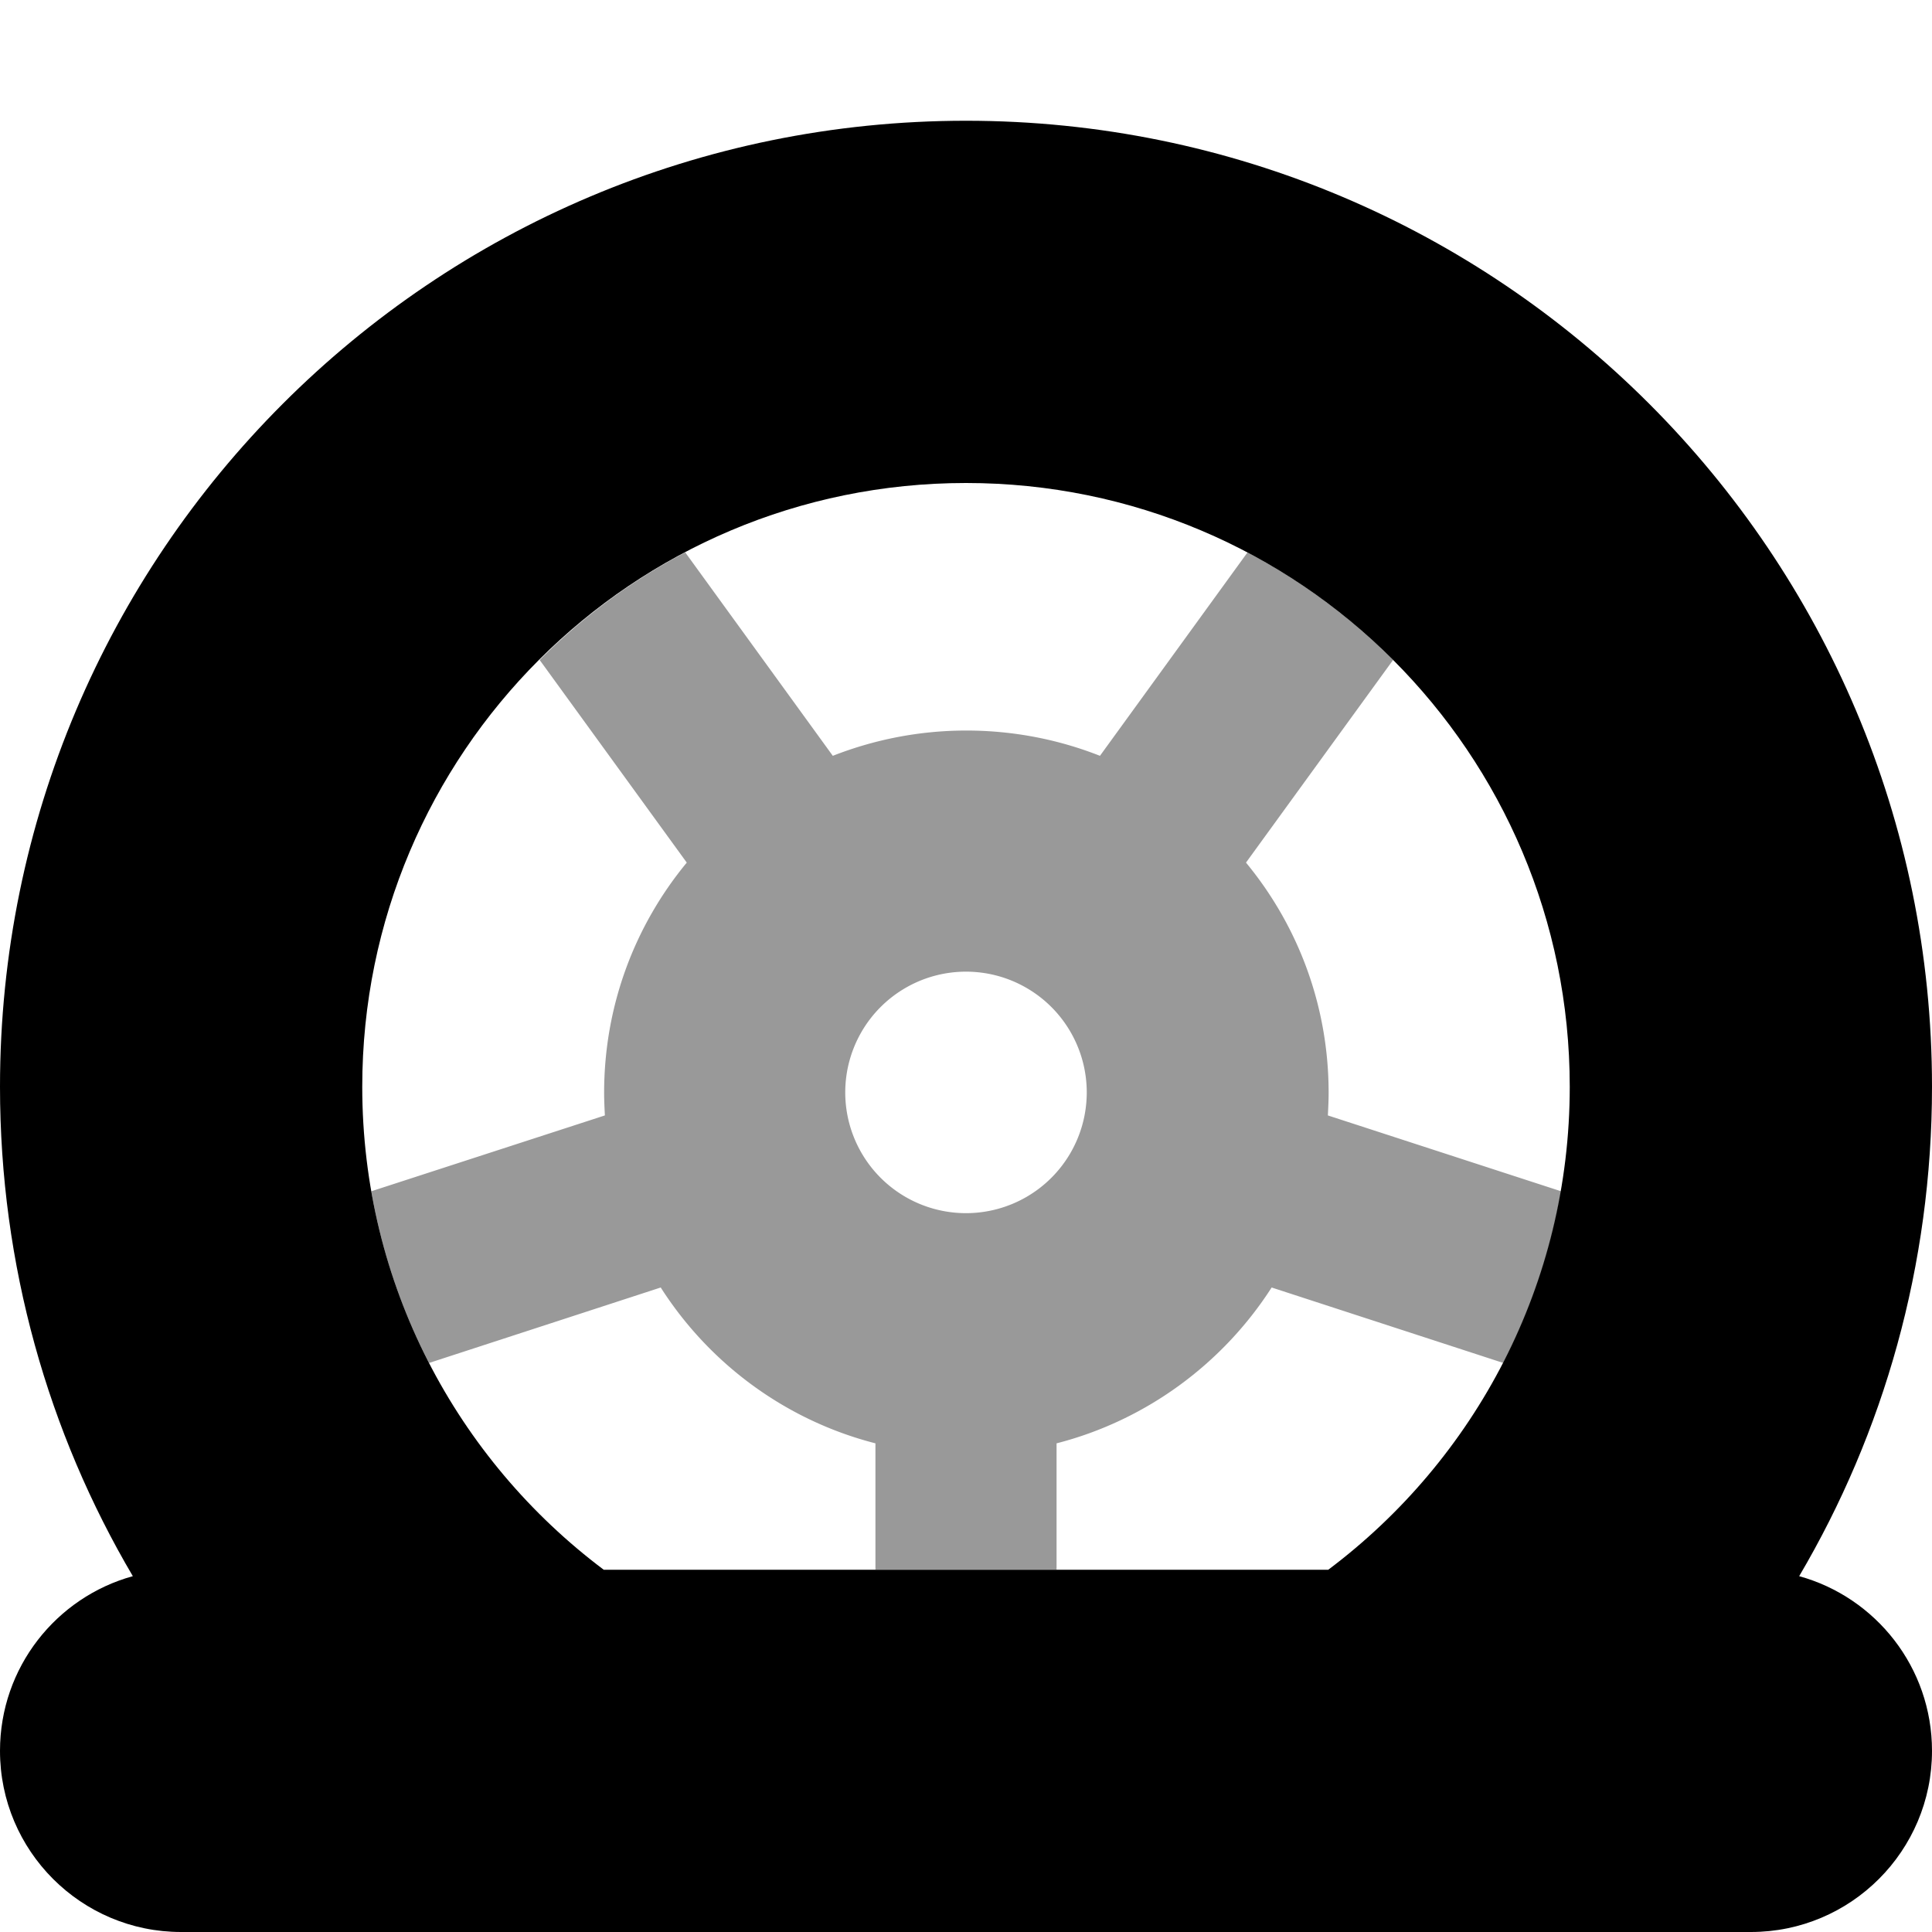
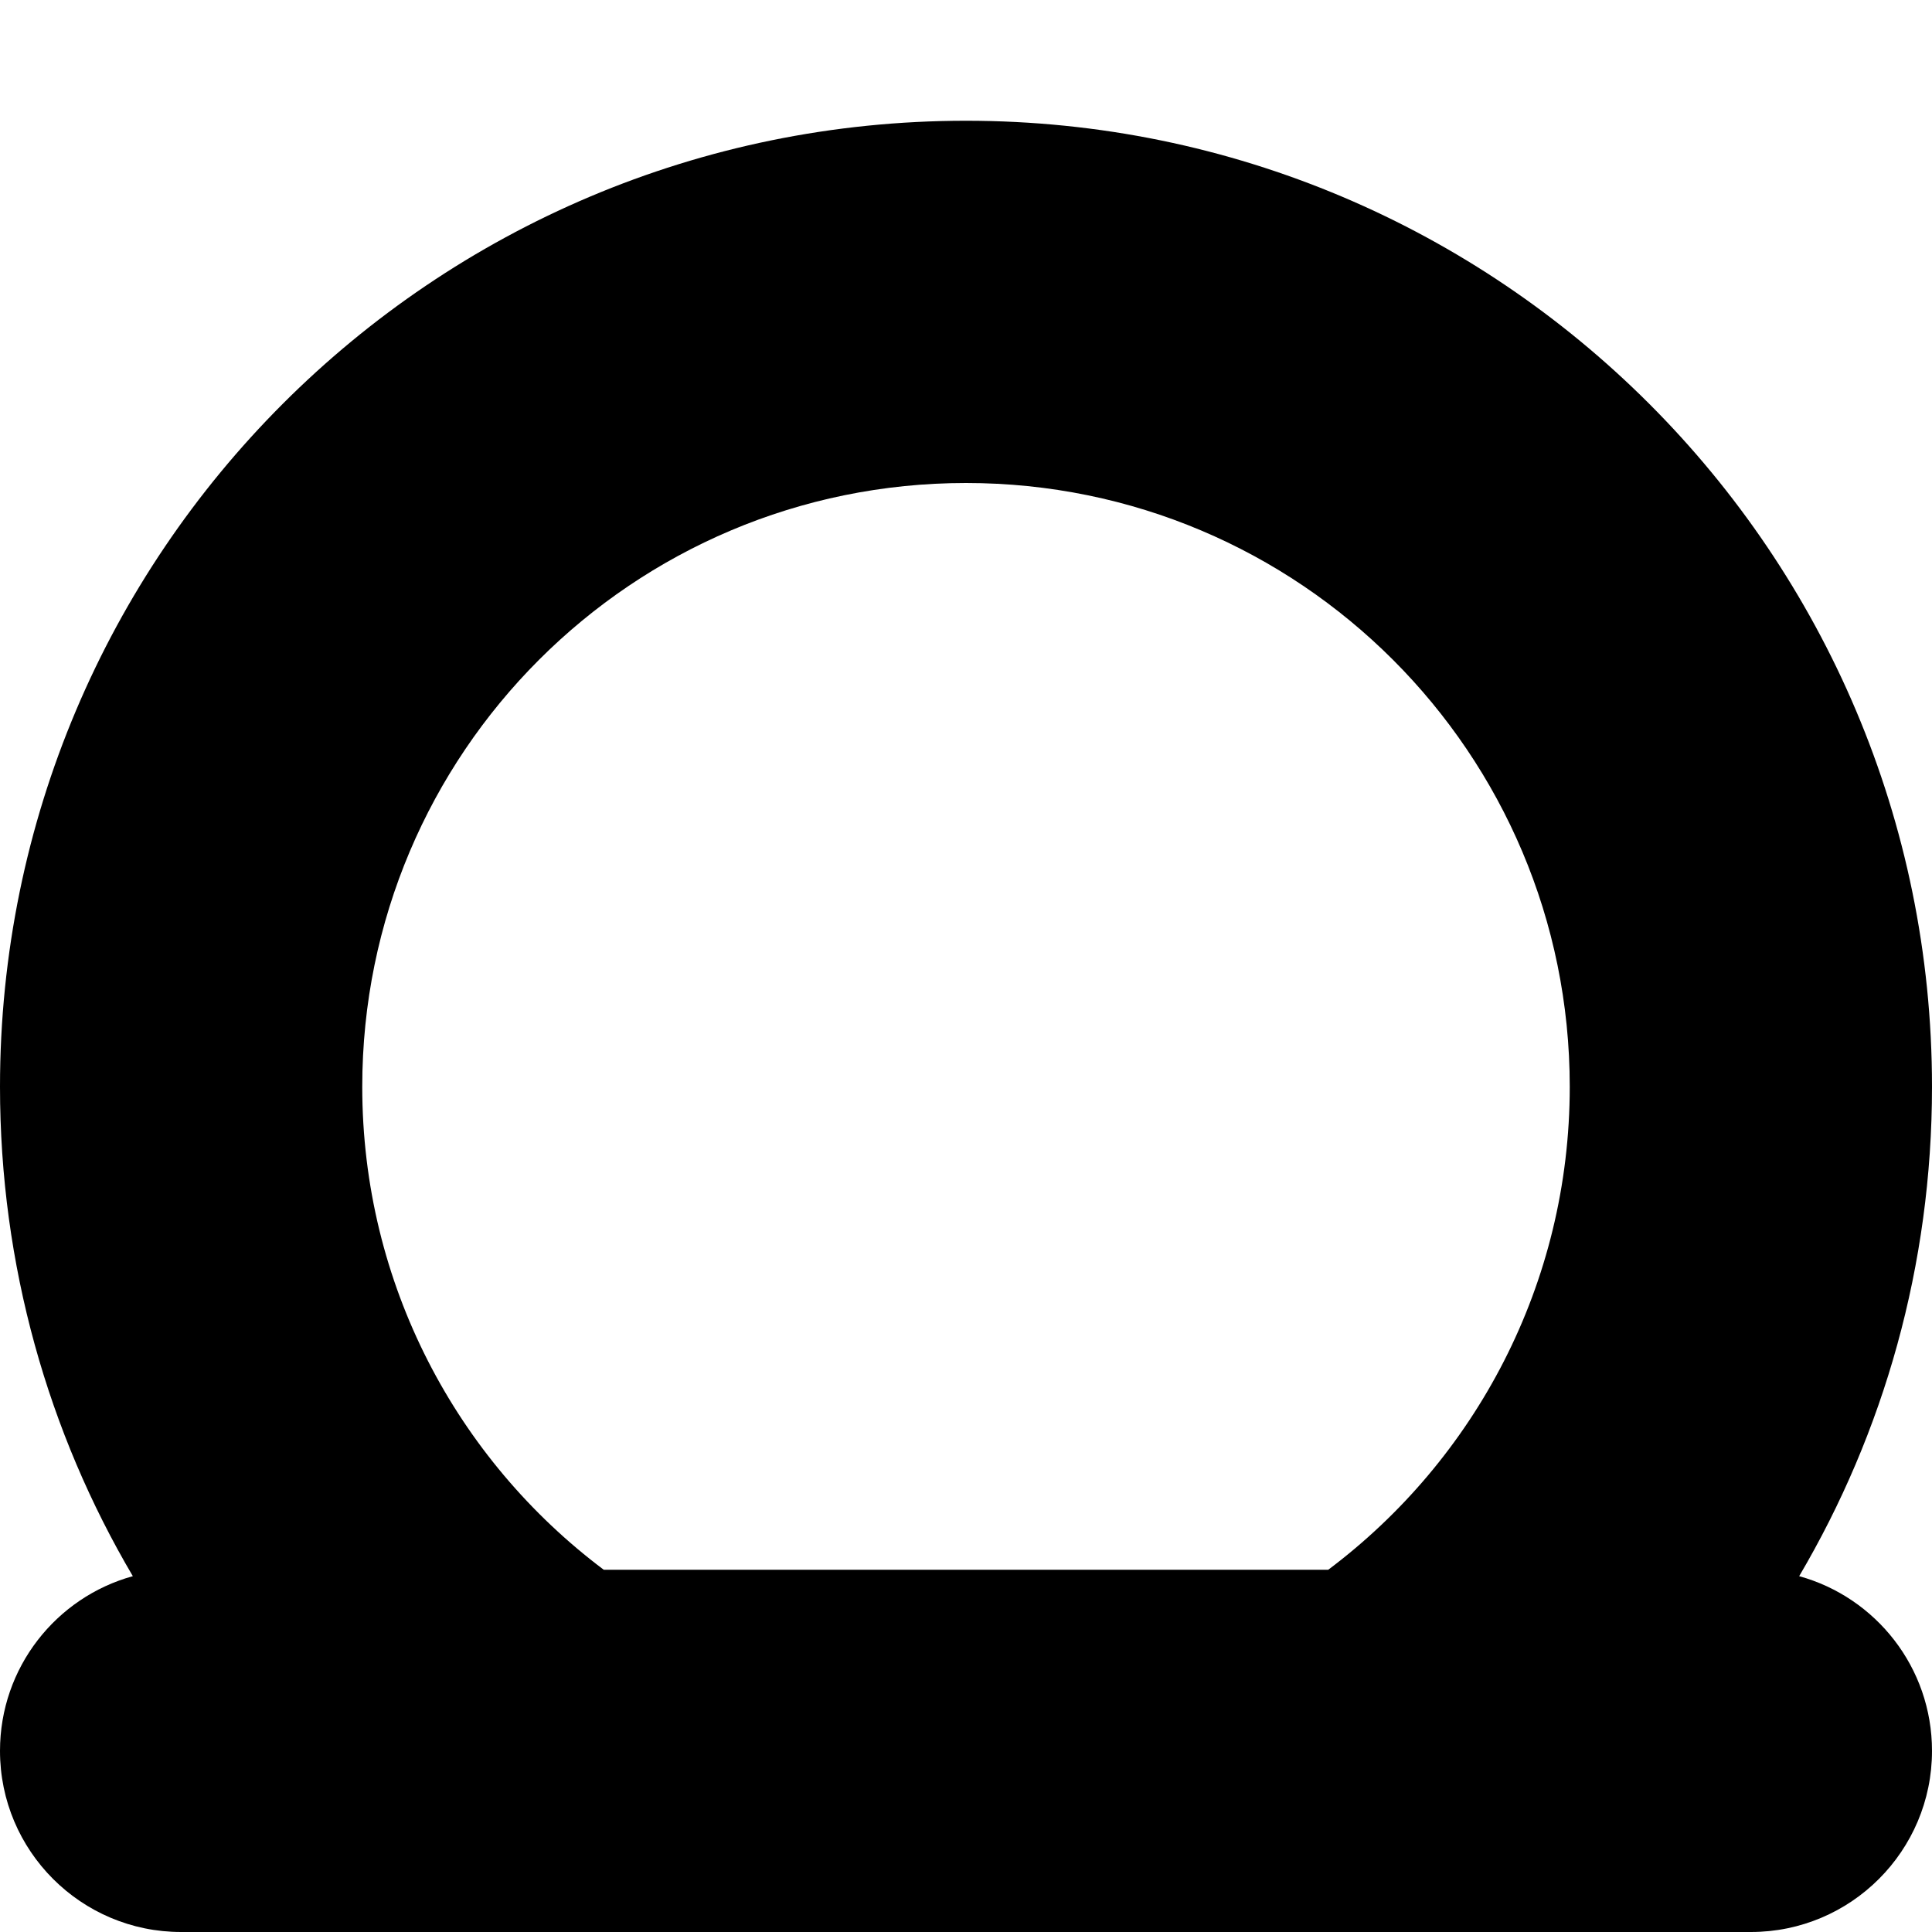
<svg xmlns="http://www.w3.org/2000/svg" viewBox="0 0 512 512">
-   <path opacity=".4" fill="currentColor" d="M98.4 315.7c2.8 16.1 8 31.4 15.3 45.5l61.4-20c12.9 20.2 33.1 35.2 56.9 41.3l0 33.5 48 0 0-33.5c23.8-6.1 44.1-21.2 57-41.3l61.4 20c7.3-14.1 12.5-29.4 15.3-45.5l-61.8-20.1c.1-2 .2-4 .2-6 0-23.2-8.2-44.4-21.9-61l38.4-52.9 .6-.8c-11.3-11.3-24.3-21-38.6-28.5l-.8 1.1-38.3 52.8c-10.9-4.3-22.9-6.7-35.4-6.7s-24.4 2.4-35.4 6.7l-38.3-52.8-.8-1.1c-14.3 7.5-27.3 17.2-38.6 28.5l.6 .8 38.4 52.9c-13.7 16.6-21.9 37.8-21.9 61 0 2 .1 4 .2 6L98.4 315.7zM288 289.5a32 32 0 1 1 -64 0 32 32 0 1 1 64 0z" />
  <path fill="currentColor" d="M0 288C0 146.6 114.6 32 256 32S512 146.6 512 288c0 47.3-12.8 91.7-35.2 129.7 20.3 5.6 35.2 24.2 35.2 46.3 0 26.5-21.5 48-48 48L48 512C21.5 512 0 490.5 0 464 0 441.9 14.9 423.3 35.2 417.7 12.8 379.7 0 335.3 0 288zm416 0c0-88.4-71.6-160-160-160S96 199.6 96 288c0 52.3 25.1 98.8 64 128l192 0c38.9-29.2 64-75.7 64-128z" />
</svg>